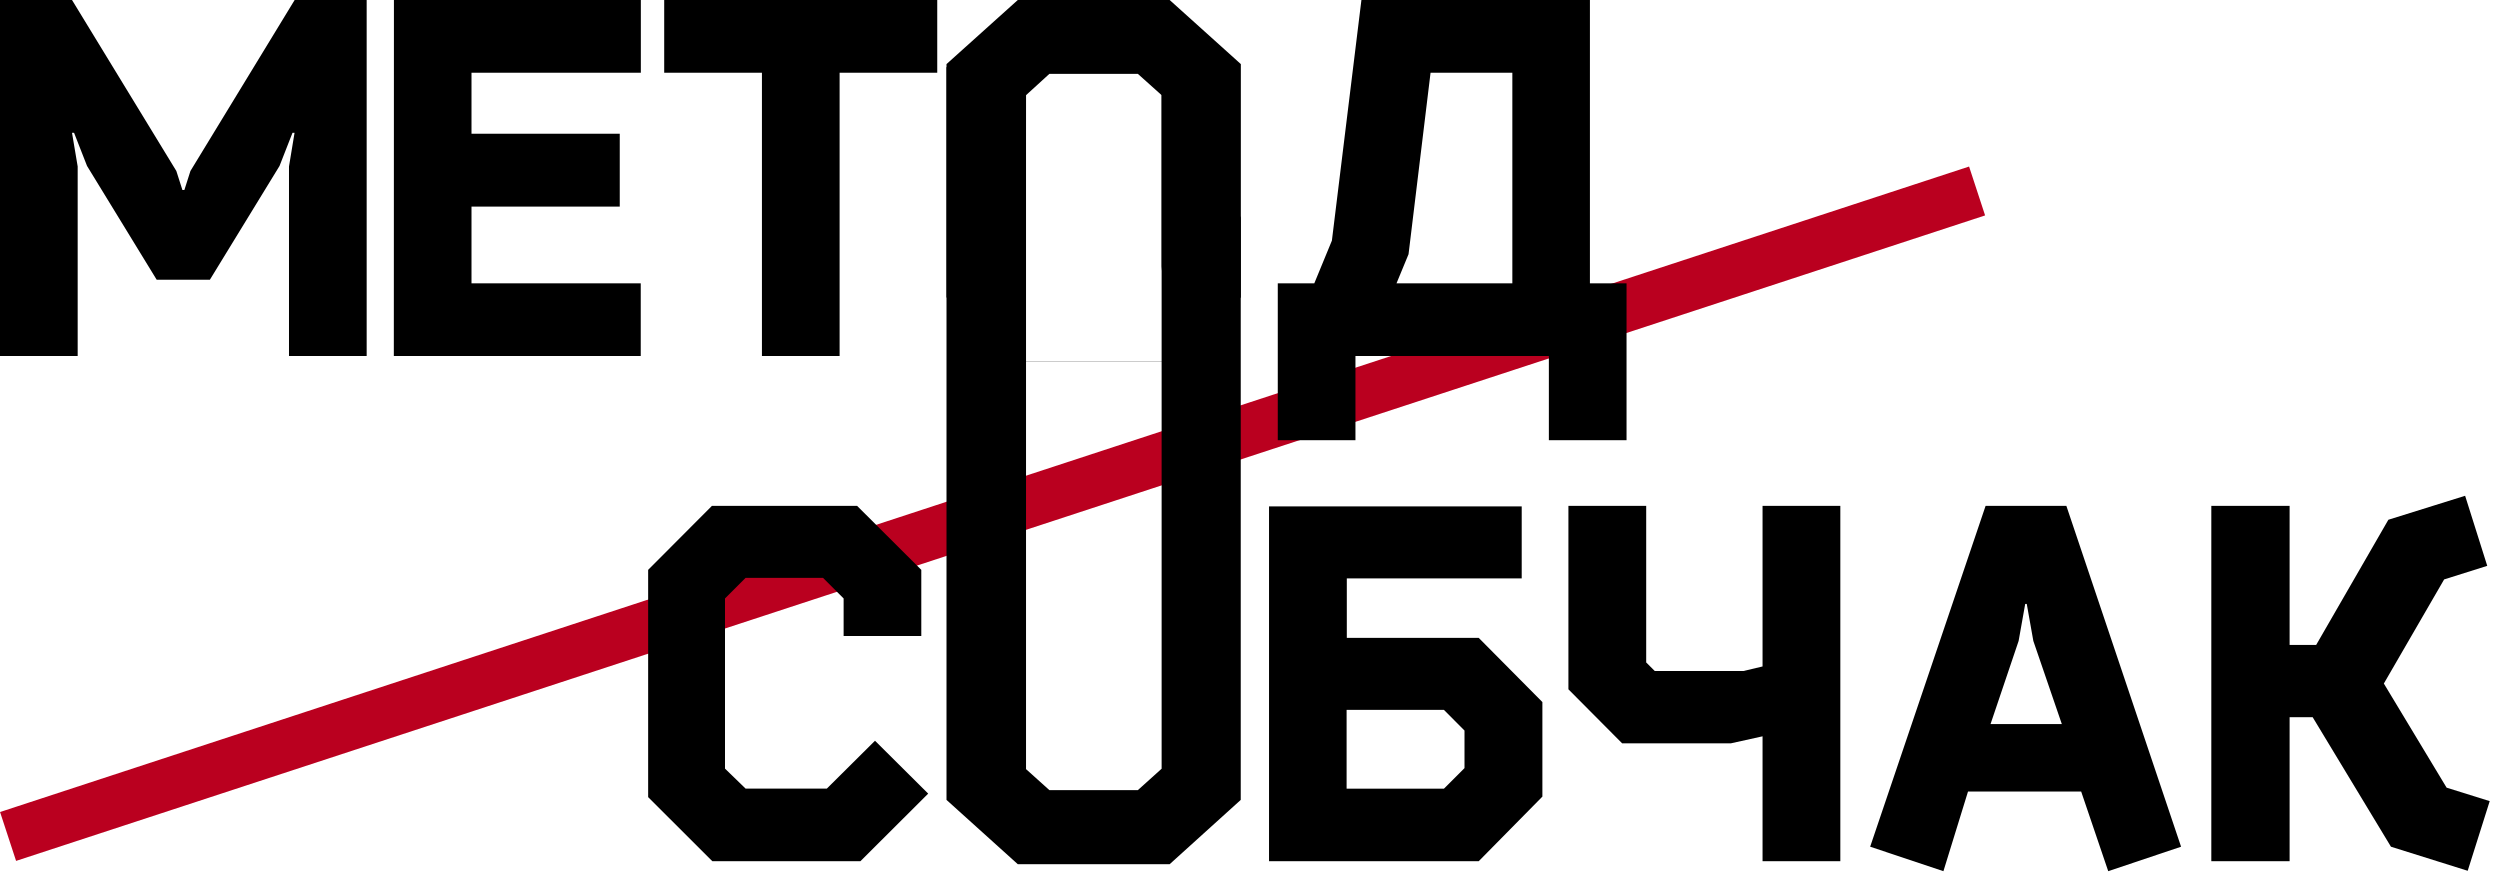
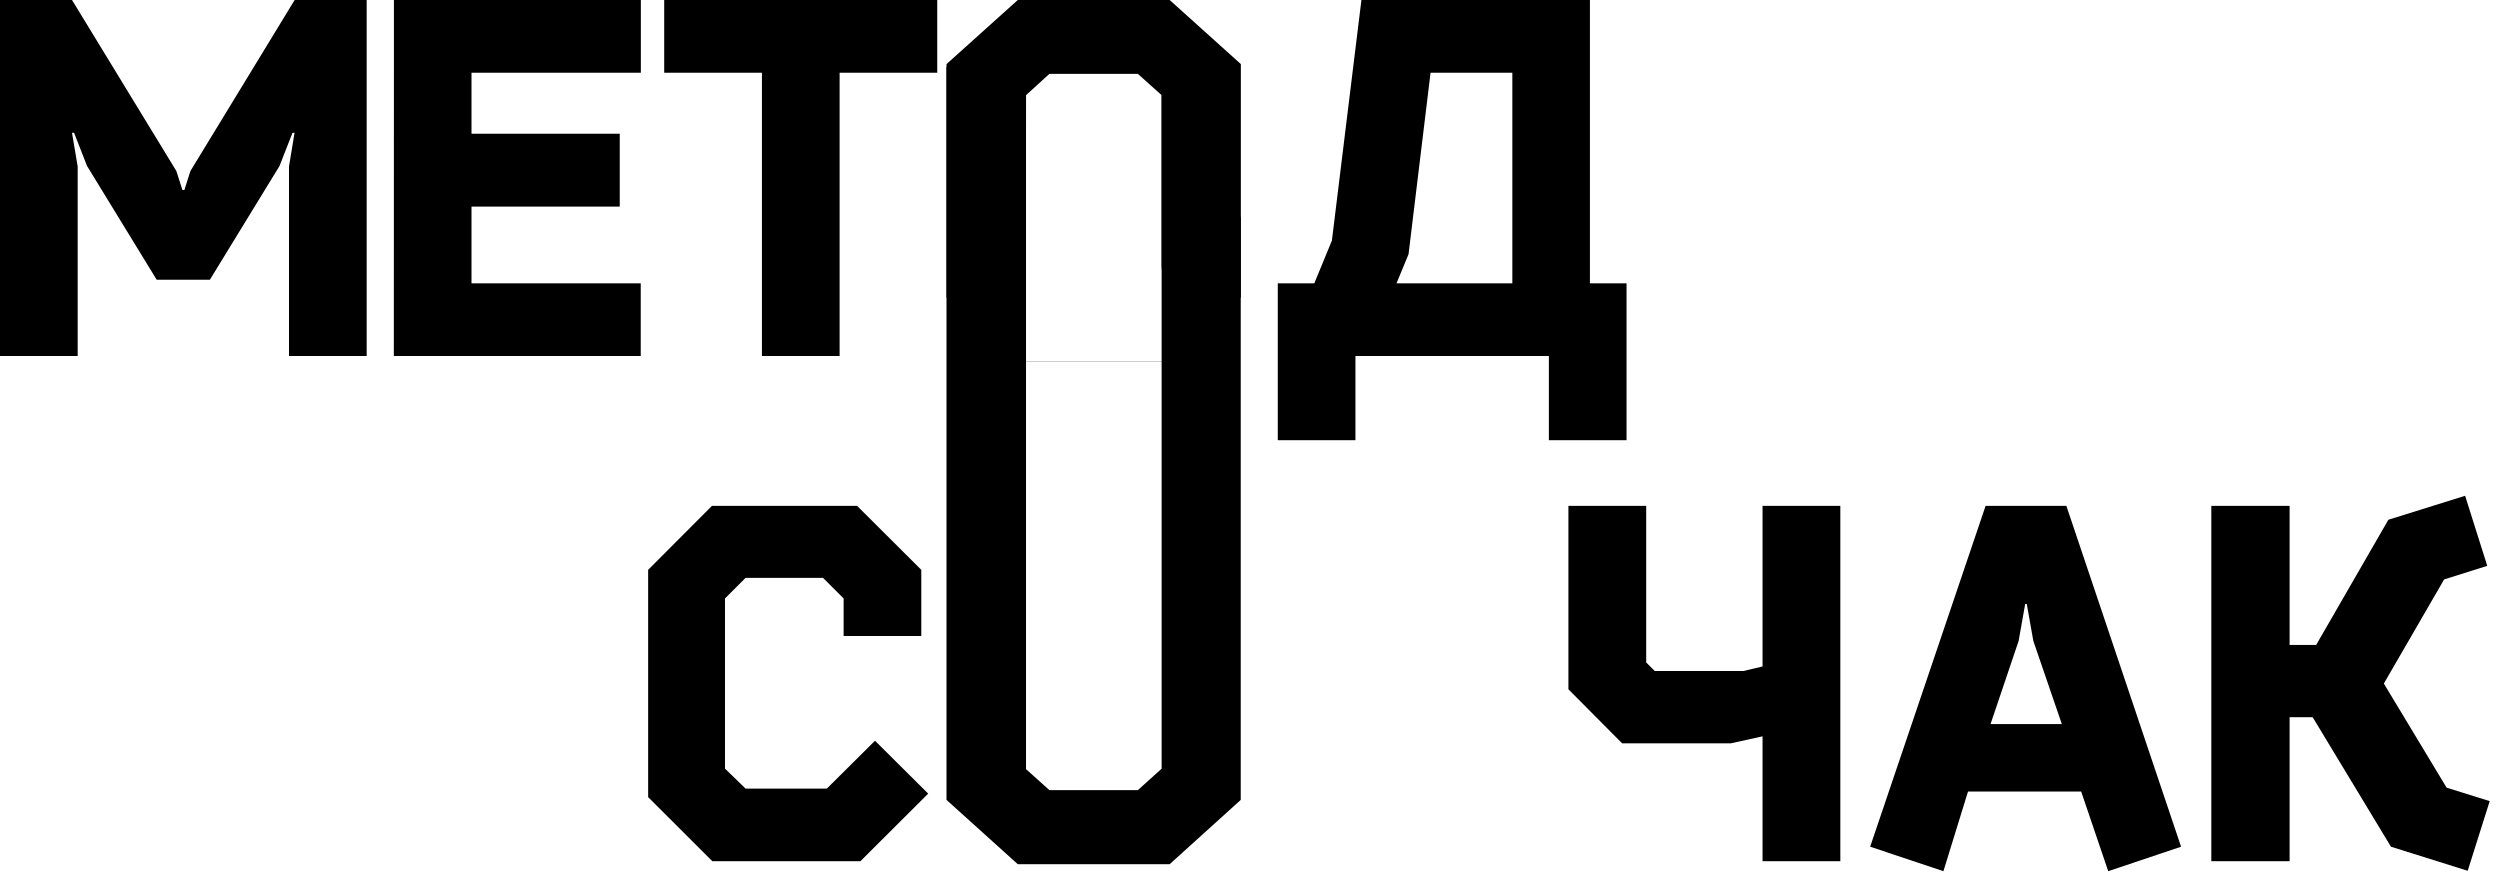
<svg xmlns="http://www.w3.org/2000/svg" id="Layer_1" data-name="Layer 1" viewBox="0 0 243 85">
  <defs>
    <style>.cls-1{fill:#ba001f;}</style>
  </defs>
-   <rect class="cls-1" x="-4.23" y="47.43" width="201.41" height="5" transform="translate(-10.75 32.54) rotate(-18.15)" />
  <path d="M7,0H0V34.6H7.55V16.18L7,12.91h.2l1.26,3.22,6.77,11.06h5.17l6.77-11.06,1.26-3.22h.2l-.54,3.27V34.6h7.55V0h-7L18.51,16.62l-.59,1.85h-.19l-.59-1.85Z" />
  <path d="M38.28,34.6h24V27.54H45.83V20.08H60.24V13H45.83V7.07H62.29V0h-24Z" />
  <path d="M81.61,7.07H91.1V0H64.56V7.07h9.5V34.6h7.55Z" />
  <path d="M158.1,27.54h-3.56V0H132.33l-2.87,23.39-1.71,4.15H124.2V42.79h7.55V34.6h18.8v8.19h7.55Zm-21.19-2.83,2.14-17.64H147V27.54H135.74Z" />
  <path d="M80.37,76.65h-7.9l-2-1.94V58.17l2-2H80l2,2v3.65h7.55V55.39l-6.24-6.22H69.2L63,55.39V77.48l6.24,6.23H83.63l6.59-6.57L85.05,72Z" />
-   <path d="M123.35,83.71h20.38l6.19-6.28V68.24L143.73,62H130.91V56.22h17v-7H123.35Zm19-12.7v3.65l-2,2h-9.46V69h9.46Z" />
  <path d="M171.32,64.78l-1.85.44h-8.63l-.83-.83V49.17h-7.56V67l5.22,5.25h10.58l3.07-.68V83.71h7.56V49.17h-7.56Z" />
  <path d="M193,49.17,181.78,82.3l7.12,2.38,2.39-7.74h11l2.63,7.74L212,82.3,200.85,49.17Zm7.41,21.21h-6.93l2.73-8.08.64-3.6H197l.64,3.6Z" />
  <path d="M225.13,62.69h-2.58V49.17h-7.61V83.71h7.61v-14h2.24l7.61,12.59,7.46,2.34L242,77.87l-4.19-1.31-6.1-10.12,5.86-10.12L241.76,55l-2.15-6.81-7.46,2.33Z" />
  <path d="M92,28.9V6.23L98.93,0h14.76l6.92,6.23V28.9l-6.92,6.23H98.93Zm7.72-3-.8,9.25h14.76l-.77-9.25V9.25l-2.31-2.07H102L99.73,9.25Z" />
  <path d="M92,77.75V6.53l20.38-1.8,8.22,16.41V77.75L113.69,84H98.93Zm7.72-3L102,76.8h8.6l2.31-2.08V9.13l-2.31-2.2L99.73,5.33V74.72Z" />
</svg>